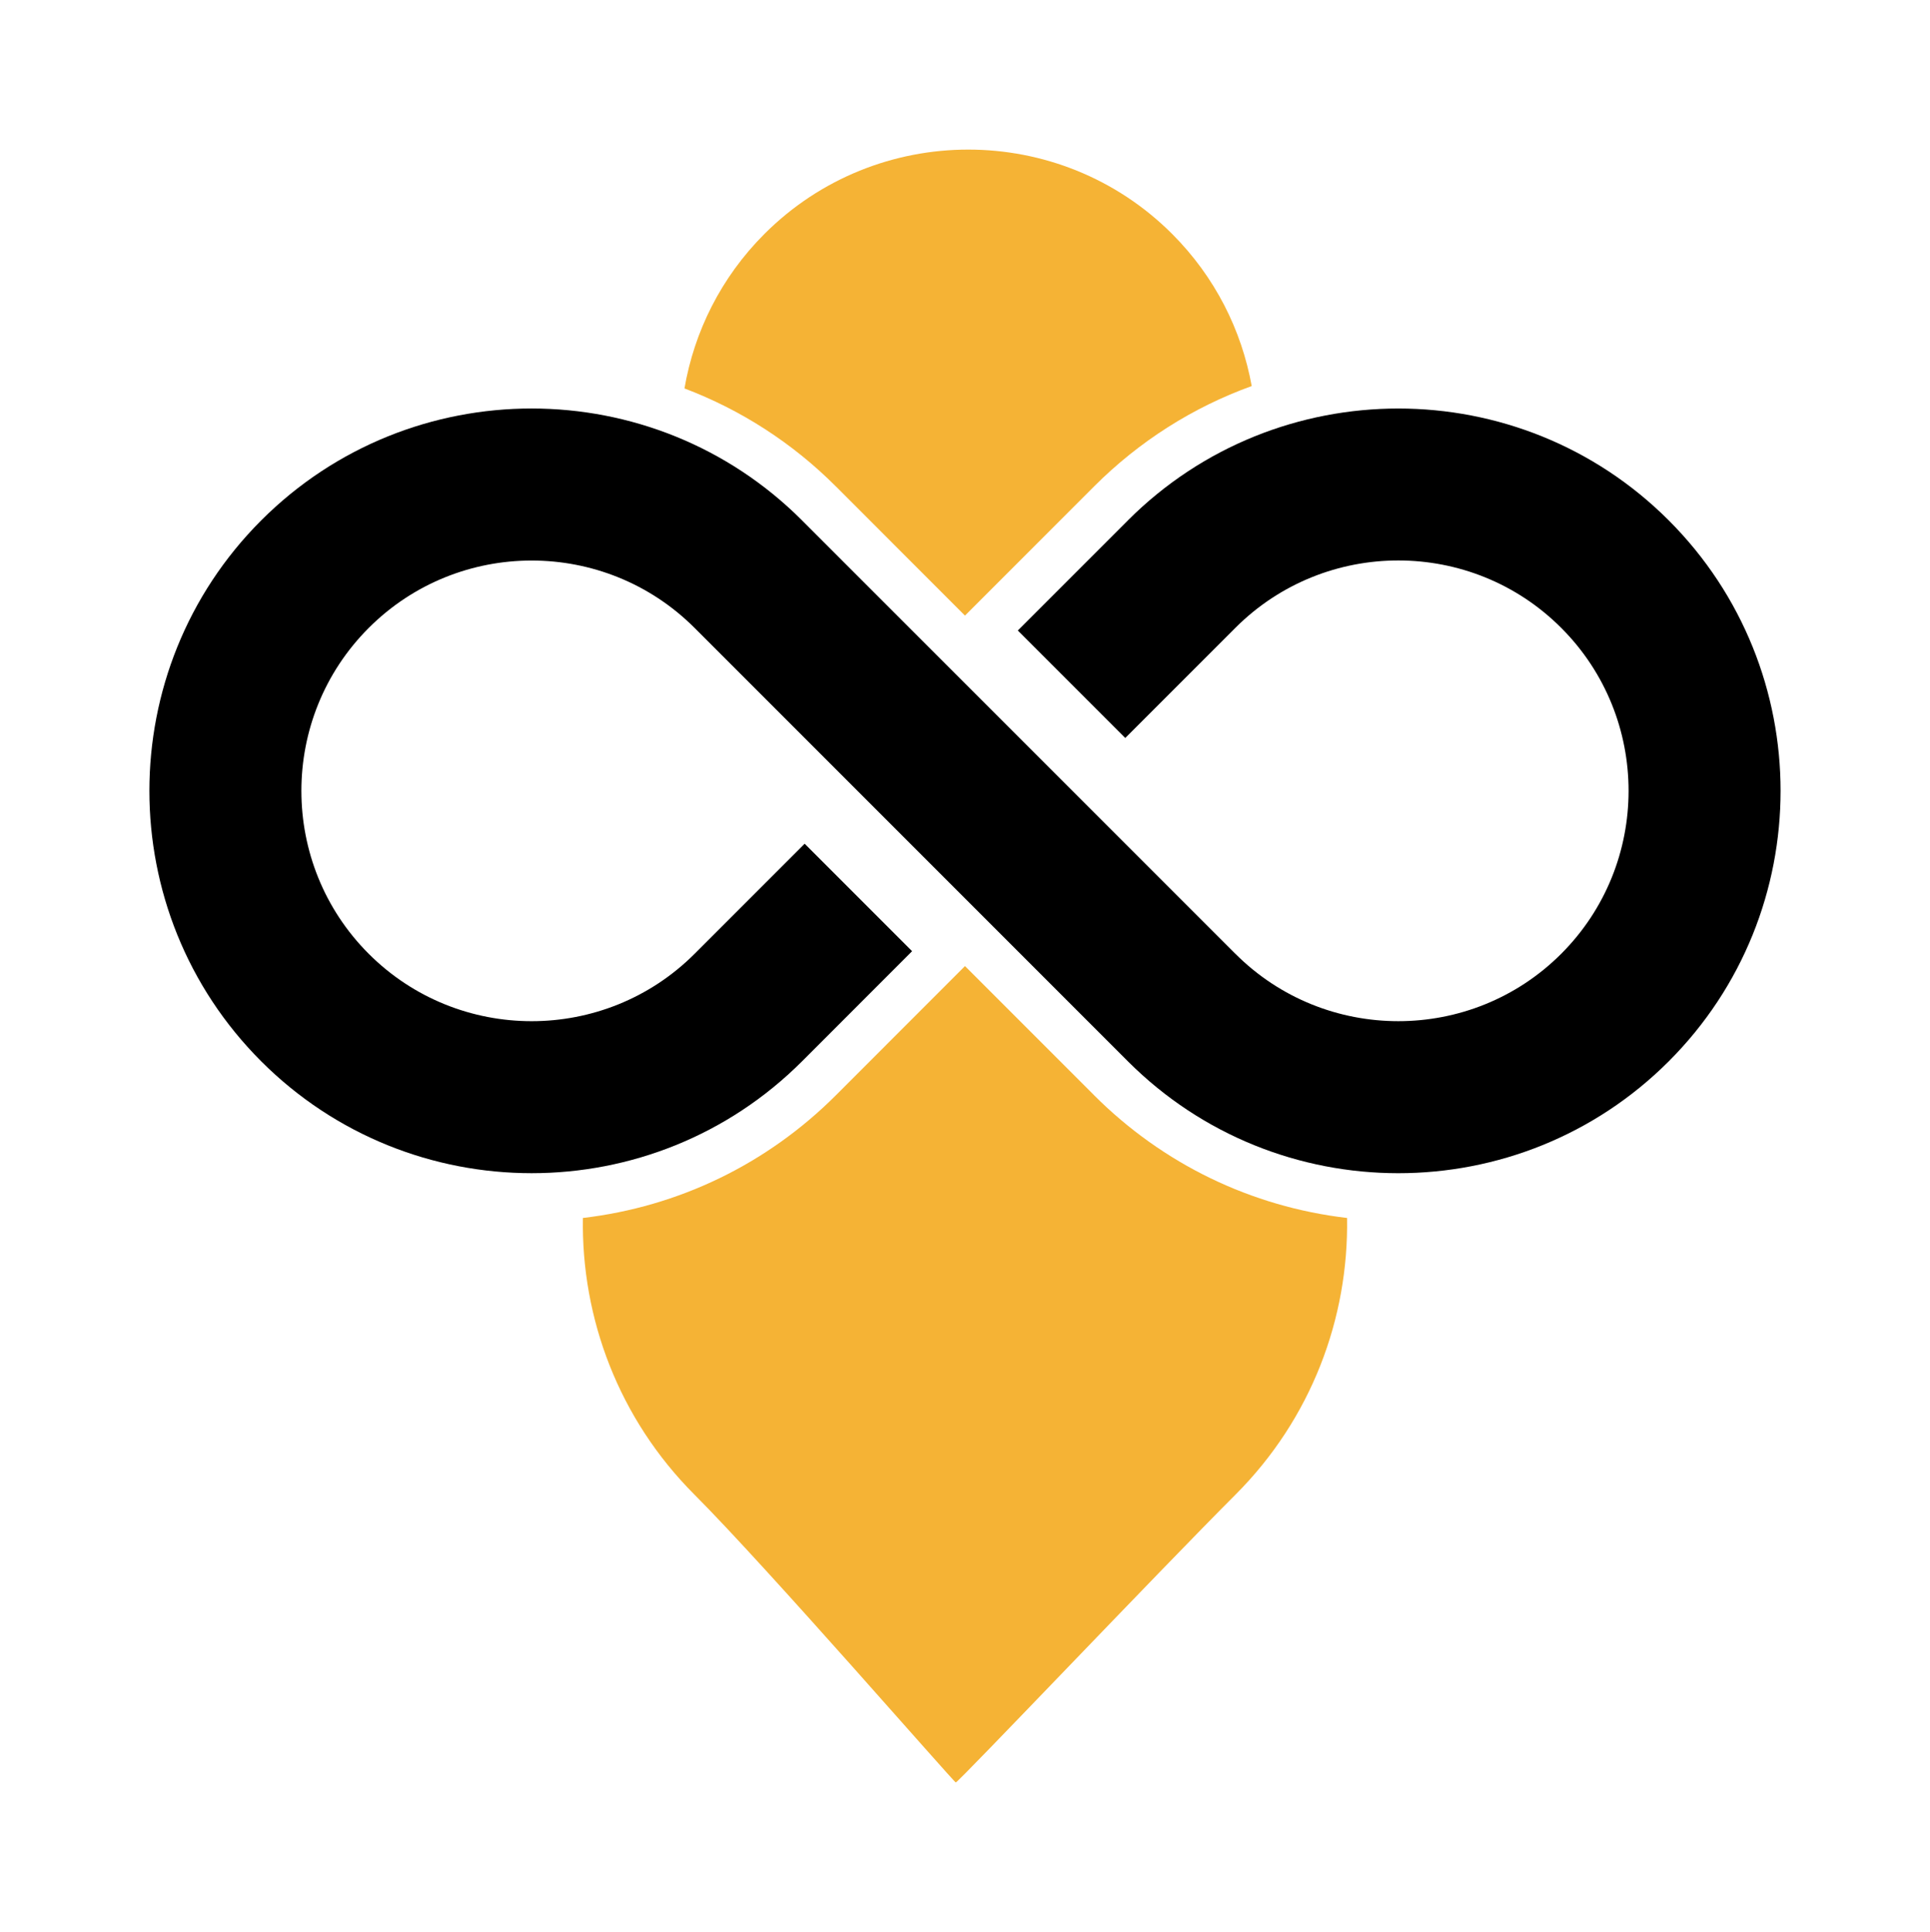
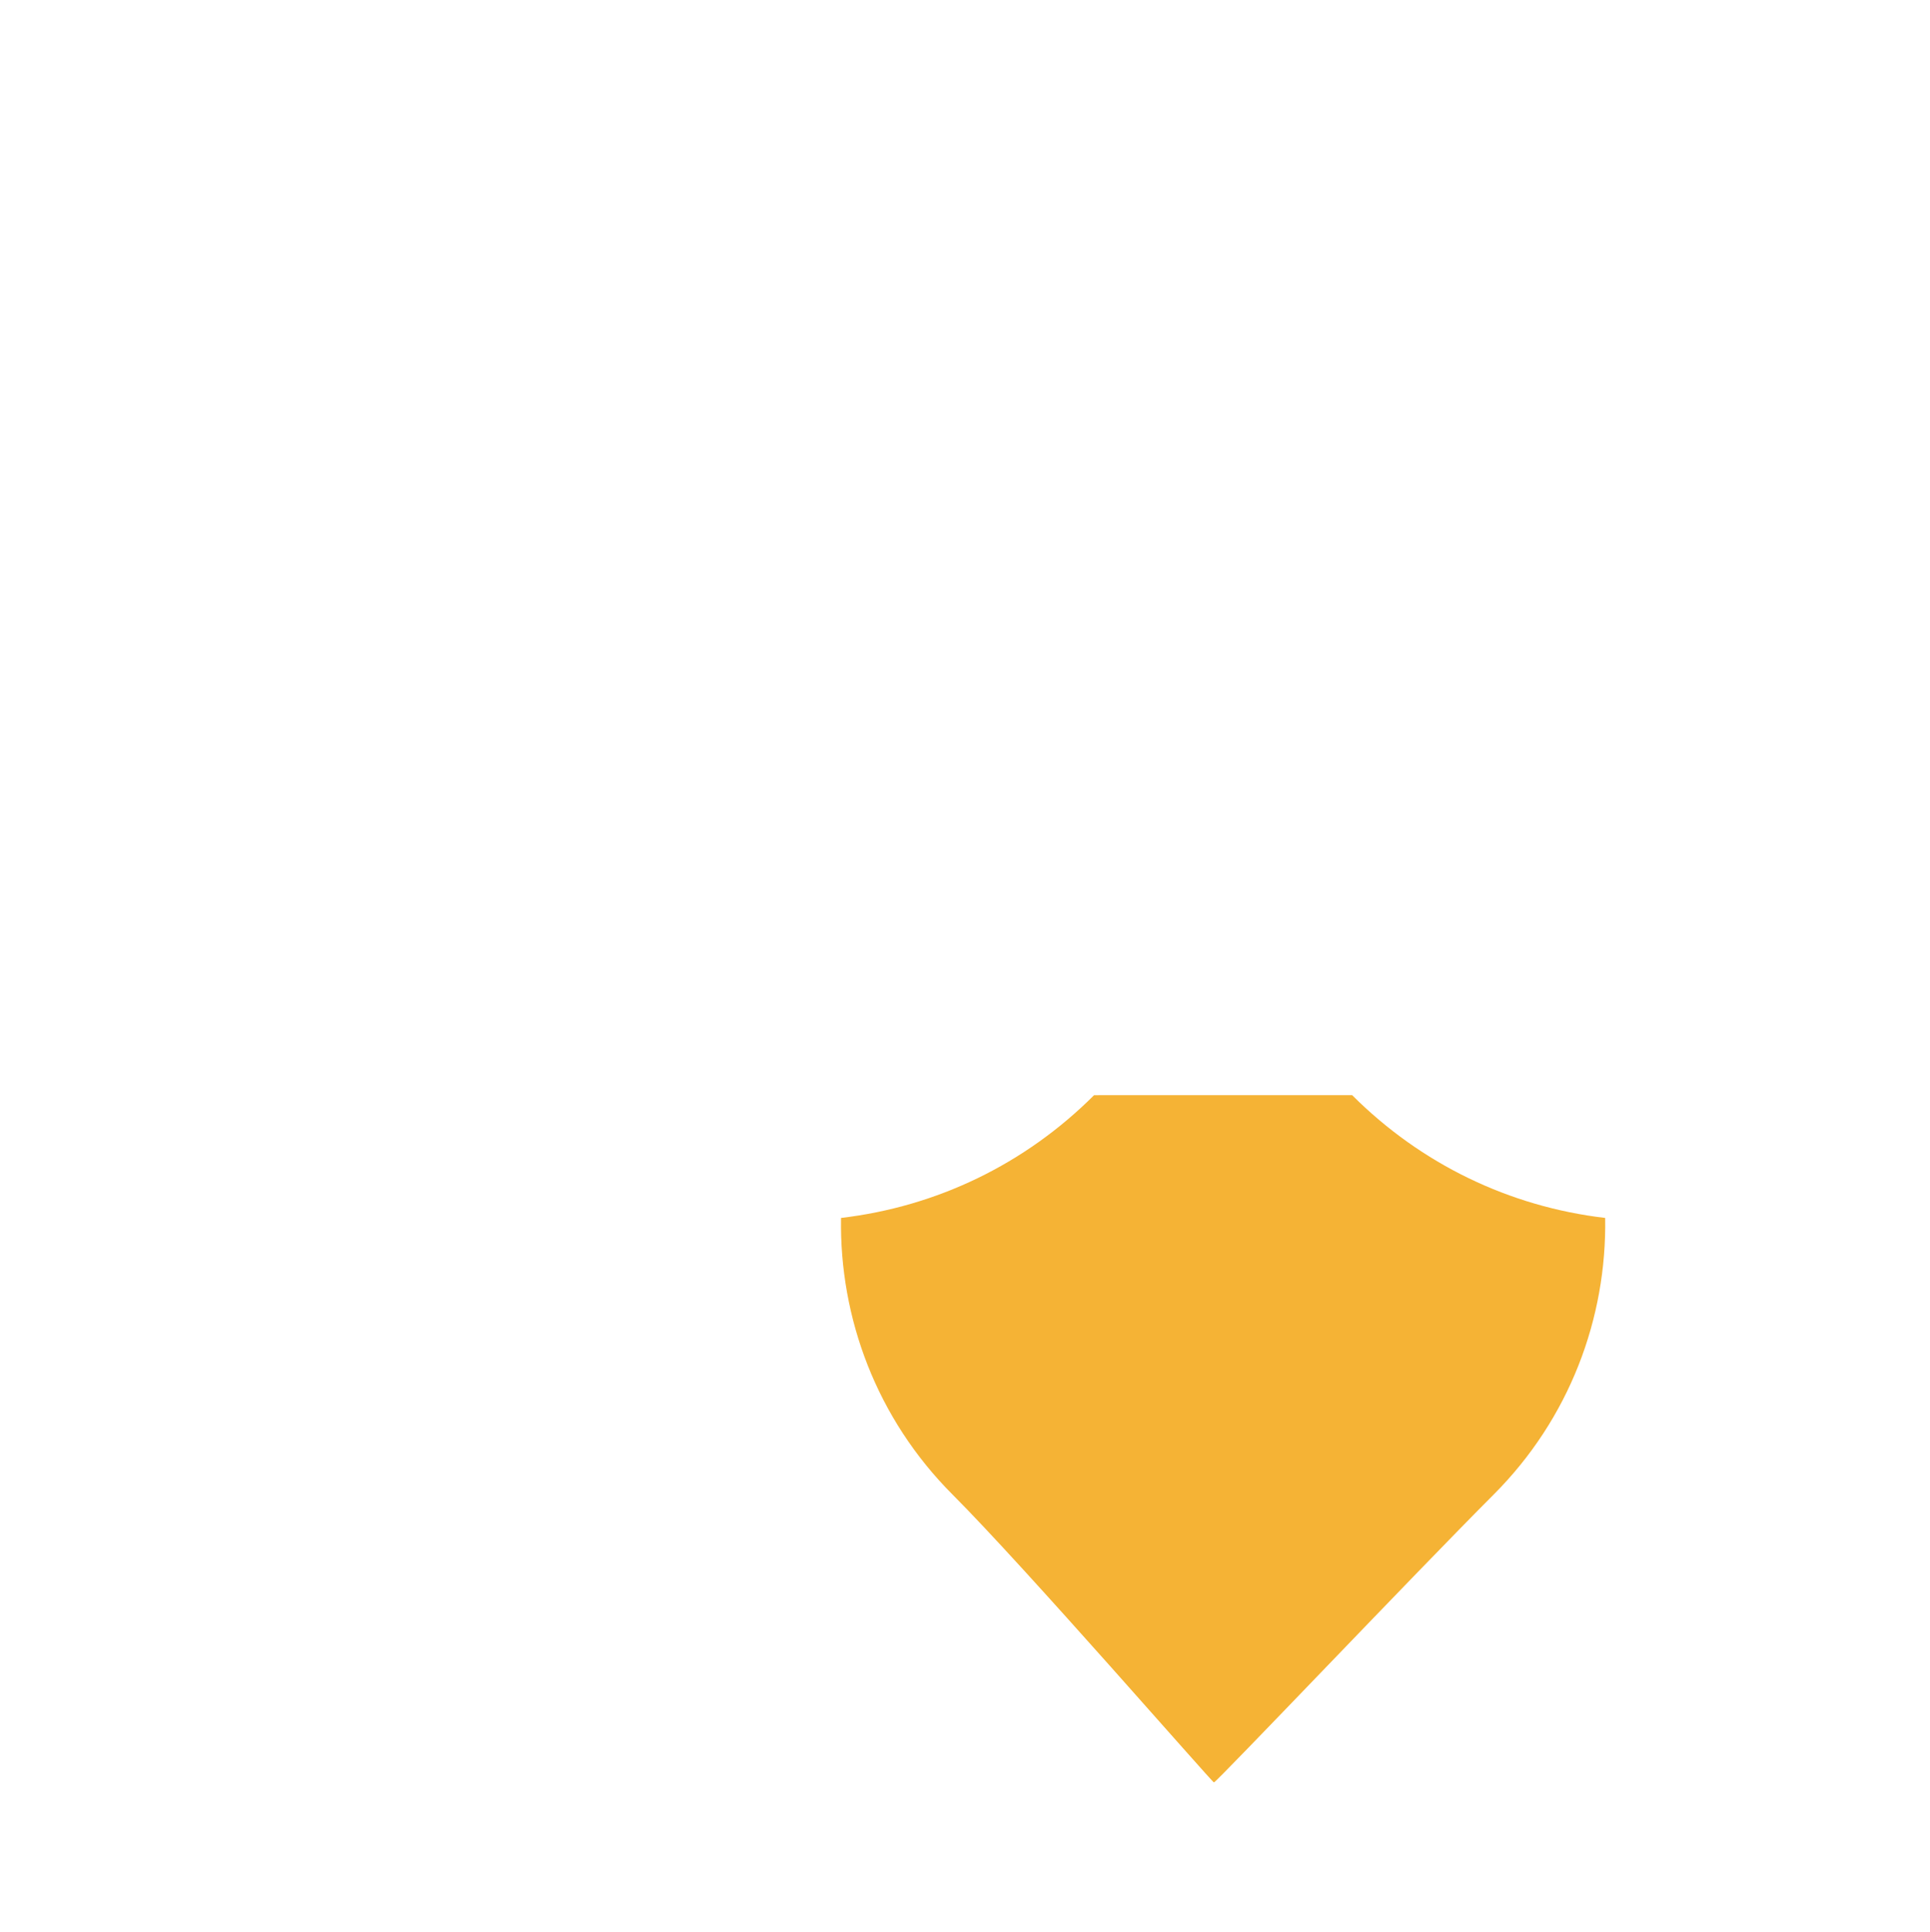
<svg xmlns="http://www.w3.org/2000/svg" id="Layer_3" data-name="Layer 3" viewBox="0 0 534.39 534.82">
  <defs>
    <style>
      .cls-1 {
      fill: #000;
      }

      .cls-1, .cls-2 {
      stroke-width: 0px;
      }

      .cls-2 {
      fill: #f5b335;
      }
    </style>
  </defs>
-   <path class="cls-2" d="M302.93,303.17l-35.74-35.74-35.73,35.75c-19.1,19.1-43.58,30.87-70.06,33.98-.45,27.7,9.84,55.53,30.92,76.62,20,20,71.84,79.64,72.33,79.64.7,0,56.13-58.35,77.41-79.64,21.09-21.09,31.38-48.92,30.92-76.62-26.48-3.11-50.97-14.89-70.06-33.99Z" />
-   <path class="cls-2" d="M231.46,134.66l9.38,9.38h-.01s26.36,26.37,26.36,26.37l35.78-35.79c12.54-12.53,27.4-21.9,43.61-27.75-2.79-15.44-10.13-30.21-22.04-42.12-31.12-31.12-81.75-31.12-112.87,0-12.08,12.08-19.45,27.1-22.15,42.78,15.56,5.89,29.84,15.03,41.94,27.14Z" />
-   <path class="cls-1" d="M312.35,144.01h0s-30.53,30.53-30.53,30.53l29.75,29.75,30.53-30.53h0c24.88-24.83,65.32-24.82,90.18.05,24.87,24.87,24.87,65.35,0,90.22-24.87,24.87-65.35,24.87-90.22,0h-.01s-119.98-119.97-119.98-119.97h.01c-41.29-41.3-108.46-41.3-149.75-.01-41.29,41.29-41.29,108.46,0,149.75,41.28,41.28,108.46,41.29,149.74,0h0s30.48-30.49,30.48-30.49l-29.75-29.75-30.48,30.48h0c-24.88,24.86-65.35,24.86-90.22,0-24.87-24.87-24.87-65.35,0-90.22,24.87-24.87,65.35-24.87,90.22,0h0s119.98,119.98,119.98,119.98h0c41.29,41.29,108.46,41.29,149.75,0,41.29-41.29,41.29-108.46,0-149.75-41.27-41.27-108.42-41.28-149.71-.04Z" />
+   <path class="cls-2" d="M302.93,303.17c-19.1,19.1-43.58,30.87-70.06,33.98-.45,27.7,9.84,55.53,30.92,76.62,20,20,71.84,79.64,72.33,79.64.7,0,56.13-58.35,77.41-79.64,21.09-21.09,31.38-48.92,30.92-76.62-26.48-3.11-50.97-14.89-70.06-33.99Z" />
</svg>